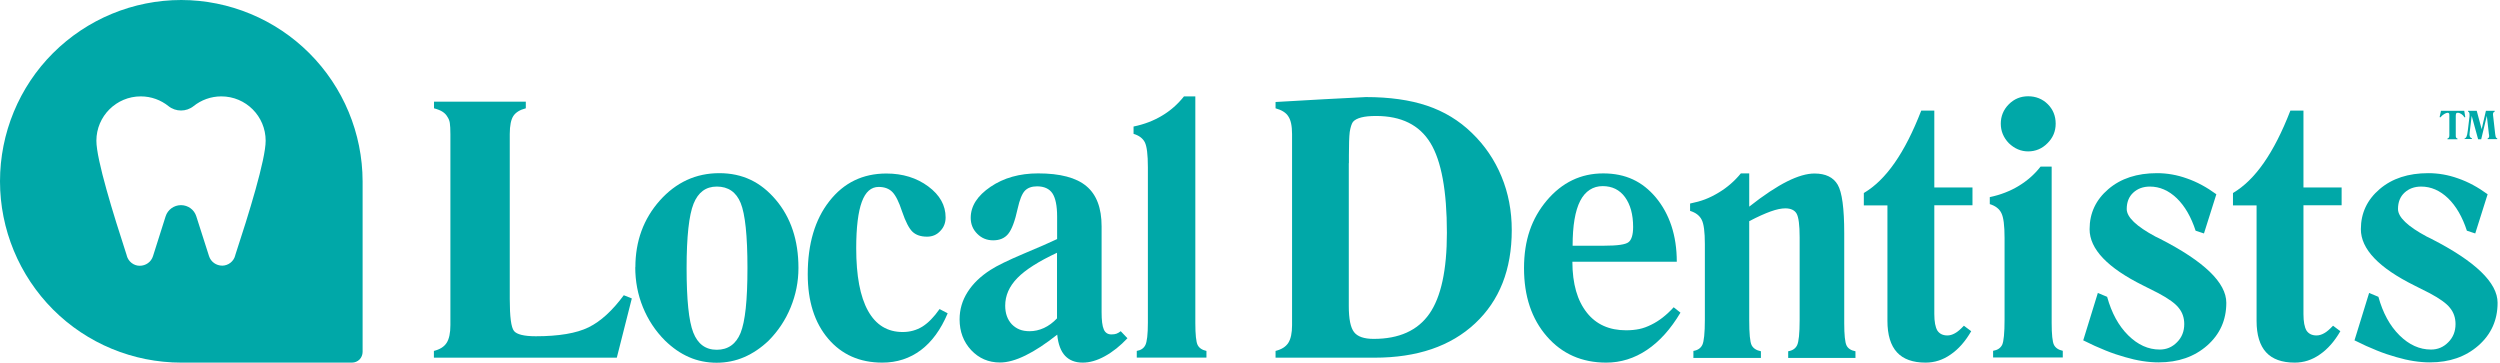
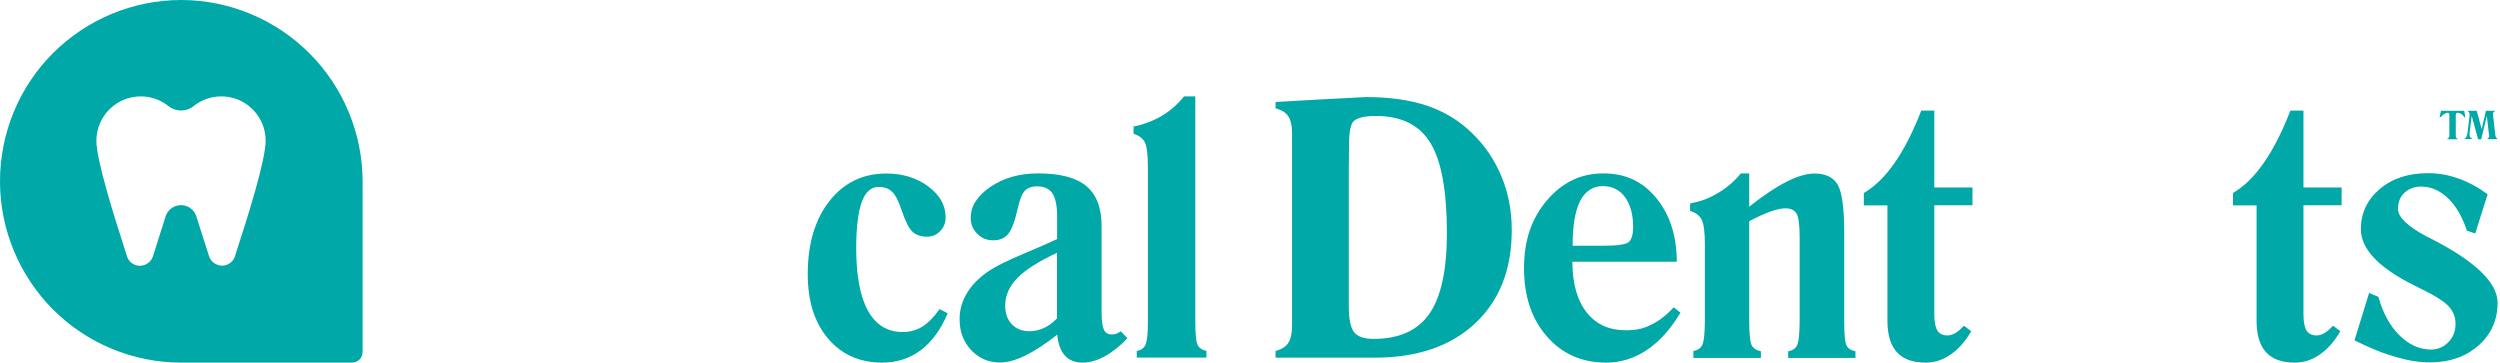
<svg xmlns="http://www.w3.org/2000/svg" id="a" data-name="Layer 1" width="218.14" height="31.65" viewBox="0 0 218.14 31.65">
  <defs>
    <style>
      .b {
        fill: #00a8a8;
      }
    </style>
  </defs>
  <path class="b" d="m27,4.65C24.03,1.68,20.01.01,15.82,0h0c-4.2,0-8.22,1.67-11.19,4.63S0,11.63,0,15.82s1.67,8.22,4.63,11.19c2.97,2.97,6.99,4.63,11.19,4.63h14.89c.25,0,.49-.1.66-.27s.27-.42.27-.66v-14.89c-.01-4.19-1.68-8.21-4.65-11.18Zm-6.48,17.64s0,.01,0,.02c-.14.51-.6.86-1.12.87-.53,0-1-.33-1.16-.83h0c-.38-1.16-.77-2.39-1.11-3.47-.18-.59-.73-.98-1.34-.98s-1.16.4-1.34.98l-1.1,3.47c-.16.51-.63.84-1.16.84-.53,0-.99-.37-1.13-.88,0,0,0-.01,0-.02-1.18-3.62-2.65-8.36-2.65-10.01,0-2.14,1.74-3.87,3.87-3.87.92,0,1.76.32,2.42.85h0c.64.51,1.55.51,2.19,0h0c.66-.53,1.51-.85,2.42-.85,2.14,0,3.87,1.73,3.87,3.87,0,1.64-1.47,6.39-2.66,10.01Z" />
  <g>
    <g>
-       <path class="b" d="m37.86,31.2v-.58c.52-.13.89-.36,1.11-.7.22-.34.33-.86.33-1.55V11.7c0-.44-.02-.76-.05-.97-.03-.21-.11-.39-.22-.55-.09-.16-.22-.3-.4-.42s-.43-.22-.76-.31v-.58h8.01v.58c-.51.13-.87.35-1.08.66-.21.31-.32.84-.32,1.59v14.39c0,1.55.12,2.48.37,2.79.24.3.88.46,1.9.46,2.01,0,3.55-.26,4.61-.78s2.08-1.46,3.07-2.8l.7.28-1.31,5.17h-15.94Z" />
-       <path class="b" d="m55.44,23.32c0-2.28.71-4.22,2.13-5.82,1.42-1.59,3.15-2.39,5.19-2.39s3.63.78,4.94,2.33c1.31,1.55,1.97,3.53,1.97,5.94,0,1.2-.23,2.34-.68,3.44-.45,1.1-1.09,2.06-1.92,2.9-.66.63-1.37,1.11-2.13,1.44-.76.33-1.57.49-2.41.49s-1.67-.16-2.41-.49c-.74-.32-1.43-.8-2.09-1.44-.84-.84-1.48-1.81-1.93-2.91-.45-1.1-.67-2.27-.67-3.49Zm7.1-7.04c-.95,0-1.62.5-2.02,1.49s-.61,2.86-.61,5.62.19,4.62.58,5.62,1.07,1.51,2.05,1.51,1.68-.49,2.08-1.47c.2-.5.35-1.21.45-2.14.1-.93.15-2.1.15-3.53,0-2.81-.2-4.7-.59-5.66-.39-.96-1.09-1.44-2.08-1.44Z" />
      <path class="b" d="m81.99,26.97l.7.37c-.6,1.42-1.38,2.49-2.34,3.21-.96.72-2.08,1.09-3.37,1.09-1.96,0-3.54-.7-4.72-2.09-1.19-1.4-1.78-3.27-1.78-5.62,0-2.65.63-4.78,1.89-6.38,1.26-1.61,2.92-2.41,4.97-2.41,1.43,0,2.65.38,3.66,1.13,1.01.75,1.51,1.65,1.51,2.7,0,.48-.16.88-.48,1.2-.3.32-.68.48-1.14.48-.54,0-.96-.14-1.26-.42-.3-.28-.61-.87-.92-1.78-.27-.83-.55-1.39-.84-1.69-.29-.3-.69-.45-1.2-.45-.66,0-1.15.43-1.47,1.3-.32.87-.49,2.22-.49,4.05,0,2.4.34,4.22,1.03,5.46s1.7,1.85,3.03,1.85c.63,0,1.2-.16,1.71-.47.51-.32,1.01-.83,1.5-1.53Z" />
      <path class="b" d="m98.38,29.51c-.63.67-1.28,1.19-1.97,1.57-.69.38-1.33.56-1.94.56-.65,0-1.16-.2-1.53-.59-.37-.39-.61-1.01-.69-1.85-1,.79-1.92,1.4-2.76,1.81-.85.42-1.59.62-2.23.62-1.01,0-1.84-.36-2.52-1.08-.67-.72-1.01-1.62-1.01-2.68,0-.86.23-1.65.7-2.39.47-.74,1.14-1.38,2-1.93.57-.37,1.52-.83,2.86-1.4,1.34-.56,2.32-.99,2.95-1.29v-1.96c0-.95-.14-1.62-.41-2.03-.27-.4-.72-.61-1.34-.61-.47,0-.82.13-1.07.39-.24.26-.45.77-.62,1.54-.24,1.11-.52,1.84-.83,2.22s-.75.56-1.31.56-1.01-.19-1.39-.57c-.38-.38-.57-.84-.57-1.39,0-1.03.58-1.93,1.73-2.71,1.15-.78,2.53-1.17,4.15-1.17,1.92,0,3.33.37,4.21,1.11.89.74,1.33,1.91,1.33,3.51v7.5c0,.7.06,1.19.19,1.49.12.29.35.44.66.44.18,0,.33-.02.44-.06.11-.04.24-.11.38-.22l.58.61Zm-6.14-7.46c-1.6.75-2.76,1.48-3.47,2.21-.71.73-1.06,1.53-1.06,2.41,0,.67.19,1.21.58,1.63.2.2.42.35.67.45.25.1.54.15.88.15.42,0,.83-.09,1.25-.28.41-.19.79-.47,1.14-.84v-5.72Z" />
      <path class="b" d="m99.19,31.2v-.58c.36-.06.61-.23.75-.51.14-.28.22-.93.22-1.94v-13.58c0-1.09-.09-1.81-.26-2.16-.17-.35-.51-.61-.99-.75v-.64c.93-.19,1.76-.51,2.49-.95.74-.44,1.37-1,1.91-1.68h.99v19.76c0,1.03.07,1.67.2,1.93.13.26.39.44.77.52v.58h-6.08Z" />
      <path class="b" d="m111.3,31.2v-.58c.52-.13.89-.36,1.11-.7.22-.34.33-.86.33-1.55V11.7c0-.72-.11-1.23-.33-1.55-.2-.32-.57-.55-1.11-.7v-.55l4.21-.24,2.52-.13,1.15-.06c2.06,0,3.84.25,5.33.75,1.49.5,2.8,1.29,3.92,2.38,1.12,1.08,1.98,2.34,2.58,3.79.6,1.44.9,3.01.9,4.69,0,3.44-1.07,6.15-3.2,8.14-2.13,1.99-5.05,2.99-8.77,2.99h-8.65Zm6.39-16.96v12.46c0,1.13.15,1.88.46,2.28.3.39.87.59,1.71.59,2.22,0,3.84-.73,4.86-2.19,1.02-1.46,1.53-3.82,1.53-7.07,0-3.65-.48-6.27-1.44-7.84-.96-1.57-2.54-2.35-4.74-2.35-.53,0-.96.04-1.3.13-.34.09-.58.22-.72.39-.12.17-.21.46-.28.88-.05.43-.07,1.1-.07,2.02v.7Z" />
      <path class="b" d="m146.05,26.82l.58.46c-.85,1.43-1.82,2.51-2.92,3.25-1.1.74-2.29,1.11-3.56,1.11-2.12,0-3.85-.76-5.18-2.29s-1.99-3.51-1.99-5.95.66-4.33,1.99-5.91c1.33-1.57,2.97-2.36,4.92-2.36s3.42.7,4.6,2.11c.59.71,1.04,1.53,1.35,2.46.31.94.47,1.98.47,3.14h-9.11c0,.96.11,1.81.32,2.55.21.74.53,1.37.95,1.9.81,1.02,1.95,1.53,3.42,1.53.43,0,.81-.04,1.15-.11.34-.07.69-.2,1.05-.38.68-.33,1.33-.84,1.95-1.52Zm-8.84-5.38h2.75c1.17,0,1.88-.1,2.14-.31.26-.2.4-.64.4-1.32,0-1.1-.24-1.96-.71-2.61-.47-.64-1.12-.96-1.95-.96s-1.52.43-1.96,1.29c-.44.86-.66,2.16-.66,3.91Z" />
      <path class="b" d="m147.76,31.2v-.58c.38-.06.64-.24.78-.53.14-.29.22-1.03.22-2.19v-6.6c0-1.06-.09-1.77-.28-2.13-.18-.36-.52-.62-1.01-.77v-.64c.49-.1.93-.22,1.32-.37.39-.15.79-.35,1.2-.6.73-.44,1.36-.99,1.91-1.66h.73v2.9c1.28-1.01,2.39-1.74,3.31-2.2.92-.46,1.72-.69,2.38-.69.98,0,1.65.33,2.03.98.38.65.57,2.06.57,4.22v7.86c0,1.03.07,1.67.2,1.94s.4.44.78.51v.58h-5.87v-.58c.38-.06.64-.24.78-.53.14-.29.22-1.02.22-2.19v-7.23c0-1.06-.09-1.74-.26-2.05-.17-.31-.51-.47-.99-.47-.35,0-.78.09-1.28.27s-1.13.46-1.87.85v8.63c0,1.19.07,1.91.21,2.19.14.27.41.45.81.53v.58h-5.9Z" />
      <path class="b" d="m164.68,17.92h-2.05v-1.08c.97-.57,1.86-1.44,2.69-2.63.83-1.19,1.6-2.7,2.32-4.56h1.14v6.71h3.33v1.55h-3.33v9.49c0,.67.09,1.15.27,1.45.19.28.48.42.87.42.21,0,.43-.06.66-.19.23-.12.49-.35.78-.66l.64.48c-.51.88-1.1,1.56-1.79,2.03-.68.48-1.41.71-2.19.71-1.12,0-1.95-.3-2.5-.9-.55-.6-.83-1.52-.83-2.74v-10.08Z" />
-       <path class="b" d="m179.02,14.55v13.61c0,1.03.07,1.67.2,1.93.13.26.39.44.77.52v.58h-6.08v-.58c.38-.06.64-.23.79-.52.14-.31.21-1.04.21-2.2v-7.13c0-1.08-.09-1.8-.28-2.17-.18-.37-.52-.63-1.01-.78v-.61c.95-.2,1.79-.53,2.53-.98.74-.45,1.38-1.01,1.9-1.68h.96Zm-2.05-1.34c-.63,0-1.19-.24-1.69-.72-.47-.49-.7-1.06-.7-1.7s.23-1.22.7-1.69c.47-.47,1.03-.7,1.69-.7s1.25.23,1.71.69c.46.46.69,1.03.69,1.7s-.24,1.23-.71,1.7c-.47.48-1.04.72-1.7.72Z" />
-       <path class="b" d="m181.77,29.71l1.28-4.15.81.34c.39,1.41,1,2.53,1.84,3.36s1.75,1.24,2.75,1.24c.59,0,1.09-.21,1.51-.64.42-.42.63-.95.63-1.58,0-.55-.16-1.02-.48-1.41-.29-.38-.88-.81-1.78-1.29l-1.31-.66c-3.13-1.55-4.69-3.19-4.69-4.92,0-1.41.55-2.57,1.64-3.5s2.5-1.39,4.24-1.39c.88,0,1.75.15,2.61.46.87.3,1.72.76,2.57,1.38l-1.08,3.42-.73-.24c-.39-1.2-.94-2.15-1.64-2.83-.71-.68-1.49-1.02-2.35-1.02-.59,0-1.07.18-1.45.53-.38.35-.57.83-.57,1.43,0,.71.84,1.51,2.52,2.41l.15.07.24.12c3.85,1.97,5.78,3.83,5.78,5.58,0,1.51-.56,2.75-1.67,3.73-1.12.98-2.52,1.47-4.23,1.47-.91,0-1.89-.15-2.94-.46-.54-.15-1.11-.34-1.7-.58-.6-.24-1.25-.53-1.94-.88Z" />
      <path class="b" d="m196.89,17.92h-2.05v-1.08c.97-.57,1.86-1.44,2.69-2.63.83-1.19,1.6-2.7,2.32-4.56h1.14v6.71h3.33v1.55h-3.33v9.49c0,.67.09,1.15.27,1.45.19.28.48.42.87.42.21,0,.43-.06.66-.19.23-.12.49-.35.78-.66l.64.48c-.51.88-1.1,1.56-1.79,2.03-.68.48-1.41.71-2.19.71-1.12,0-1.95-.3-2.5-.9-.55-.6-.83-1.52-.83-2.74v-10.08Z" />
      <path class="b" d="m205.44,29.71l1.28-4.15.81.34c.39,1.41,1,2.53,1.84,3.36s1.75,1.24,2.75,1.24c.59,0,1.09-.21,1.51-.64.42-.42.63-.95.63-1.58,0-.55-.16-1.02-.48-1.41-.29-.38-.88-.81-1.78-1.29l-1.31-.66c-3.13-1.55-4.69-3.19-4.69-4.92,0-1.41.55-2.57,1.64-3.5s2.5-1.39,4.24-1.39c.88,0,1.75.15,2.61.46.87.3,1.72.76,2.57,1.38l-1.08,3.42-.73-.24c-.39-1.2-.94-2.15-1.64-2.83-.71-.68-1.49-1.02-2.35-1.02-.59,0-1.07.18-1.45.53-.38.35-.57.83-.57,1.43,0,.71.84,1.51,2.52,2.41l.15.07.24.12c3.85,1.97,5.78,3.83,5.78,5.58,0,1.51-.56,2.75-1.67,3.73-1.12.98-2.52,1.47-4.23,1.47-.91,0-1.89-.15-2.94-.46-.54-.15-1.11-.34-1.7-.58-.6-.24-1.25-.53-1.94-.88Z" />
    </g>
    <g>
      <path class="b" d="m213.56,12.14v-.06c.06-.01.1-.04.12-.08.02-.04.04-.09.04-.18v-1.69c0-.13,0-.21-.03-.24s-.06-.05-.12-.05c-.08,0-.18.04-.3.11s-.23.17-.33.29l-.07-.02.12-.55h2.03l.09.55-.07.02c-.07-.12-.16-.22-.27-.29-.11-.07-.21-.11-.32-.11-.06,0-.11.02-.13.05-.02.03-.04.1-.04.22v1.73c0,.08.01.14.03.17.02.04.06.06.12.08v.06h-.89Z" />
      <path class="b" d="m215.05,12.14v-.06c.08-.02.13-.07.17-.16.04-.09.08-.26.11-.52l.15-1.25v-.06s0-.1,0-.1c0-.07-.01-.13-.03-.17-.02-.04-.05-.07-.1-.09v-.06h.76l.43,1.6.37-1.6h.77v.06s-.09.05-.11.08c-.02.03-.04.08-.04.13v.04s0,.04,0,.04l.19,1.68c.02.14.04.23.06.28.03.05.07.08.12.1v.06h-.84v-.06s.08-.04.1-.07c.02-.03.03-.06.03-.11v-.08s-.02-.13-.02-.13l-.18-1.58-.49,2.04h-.27l-.56-2.04-.18,1.48v.04s-.01.12-.01.12c0,.09.02.16.05.21s.09.09.16.11v.06h-.67Z" />
    </g>
  </g>
</svg>